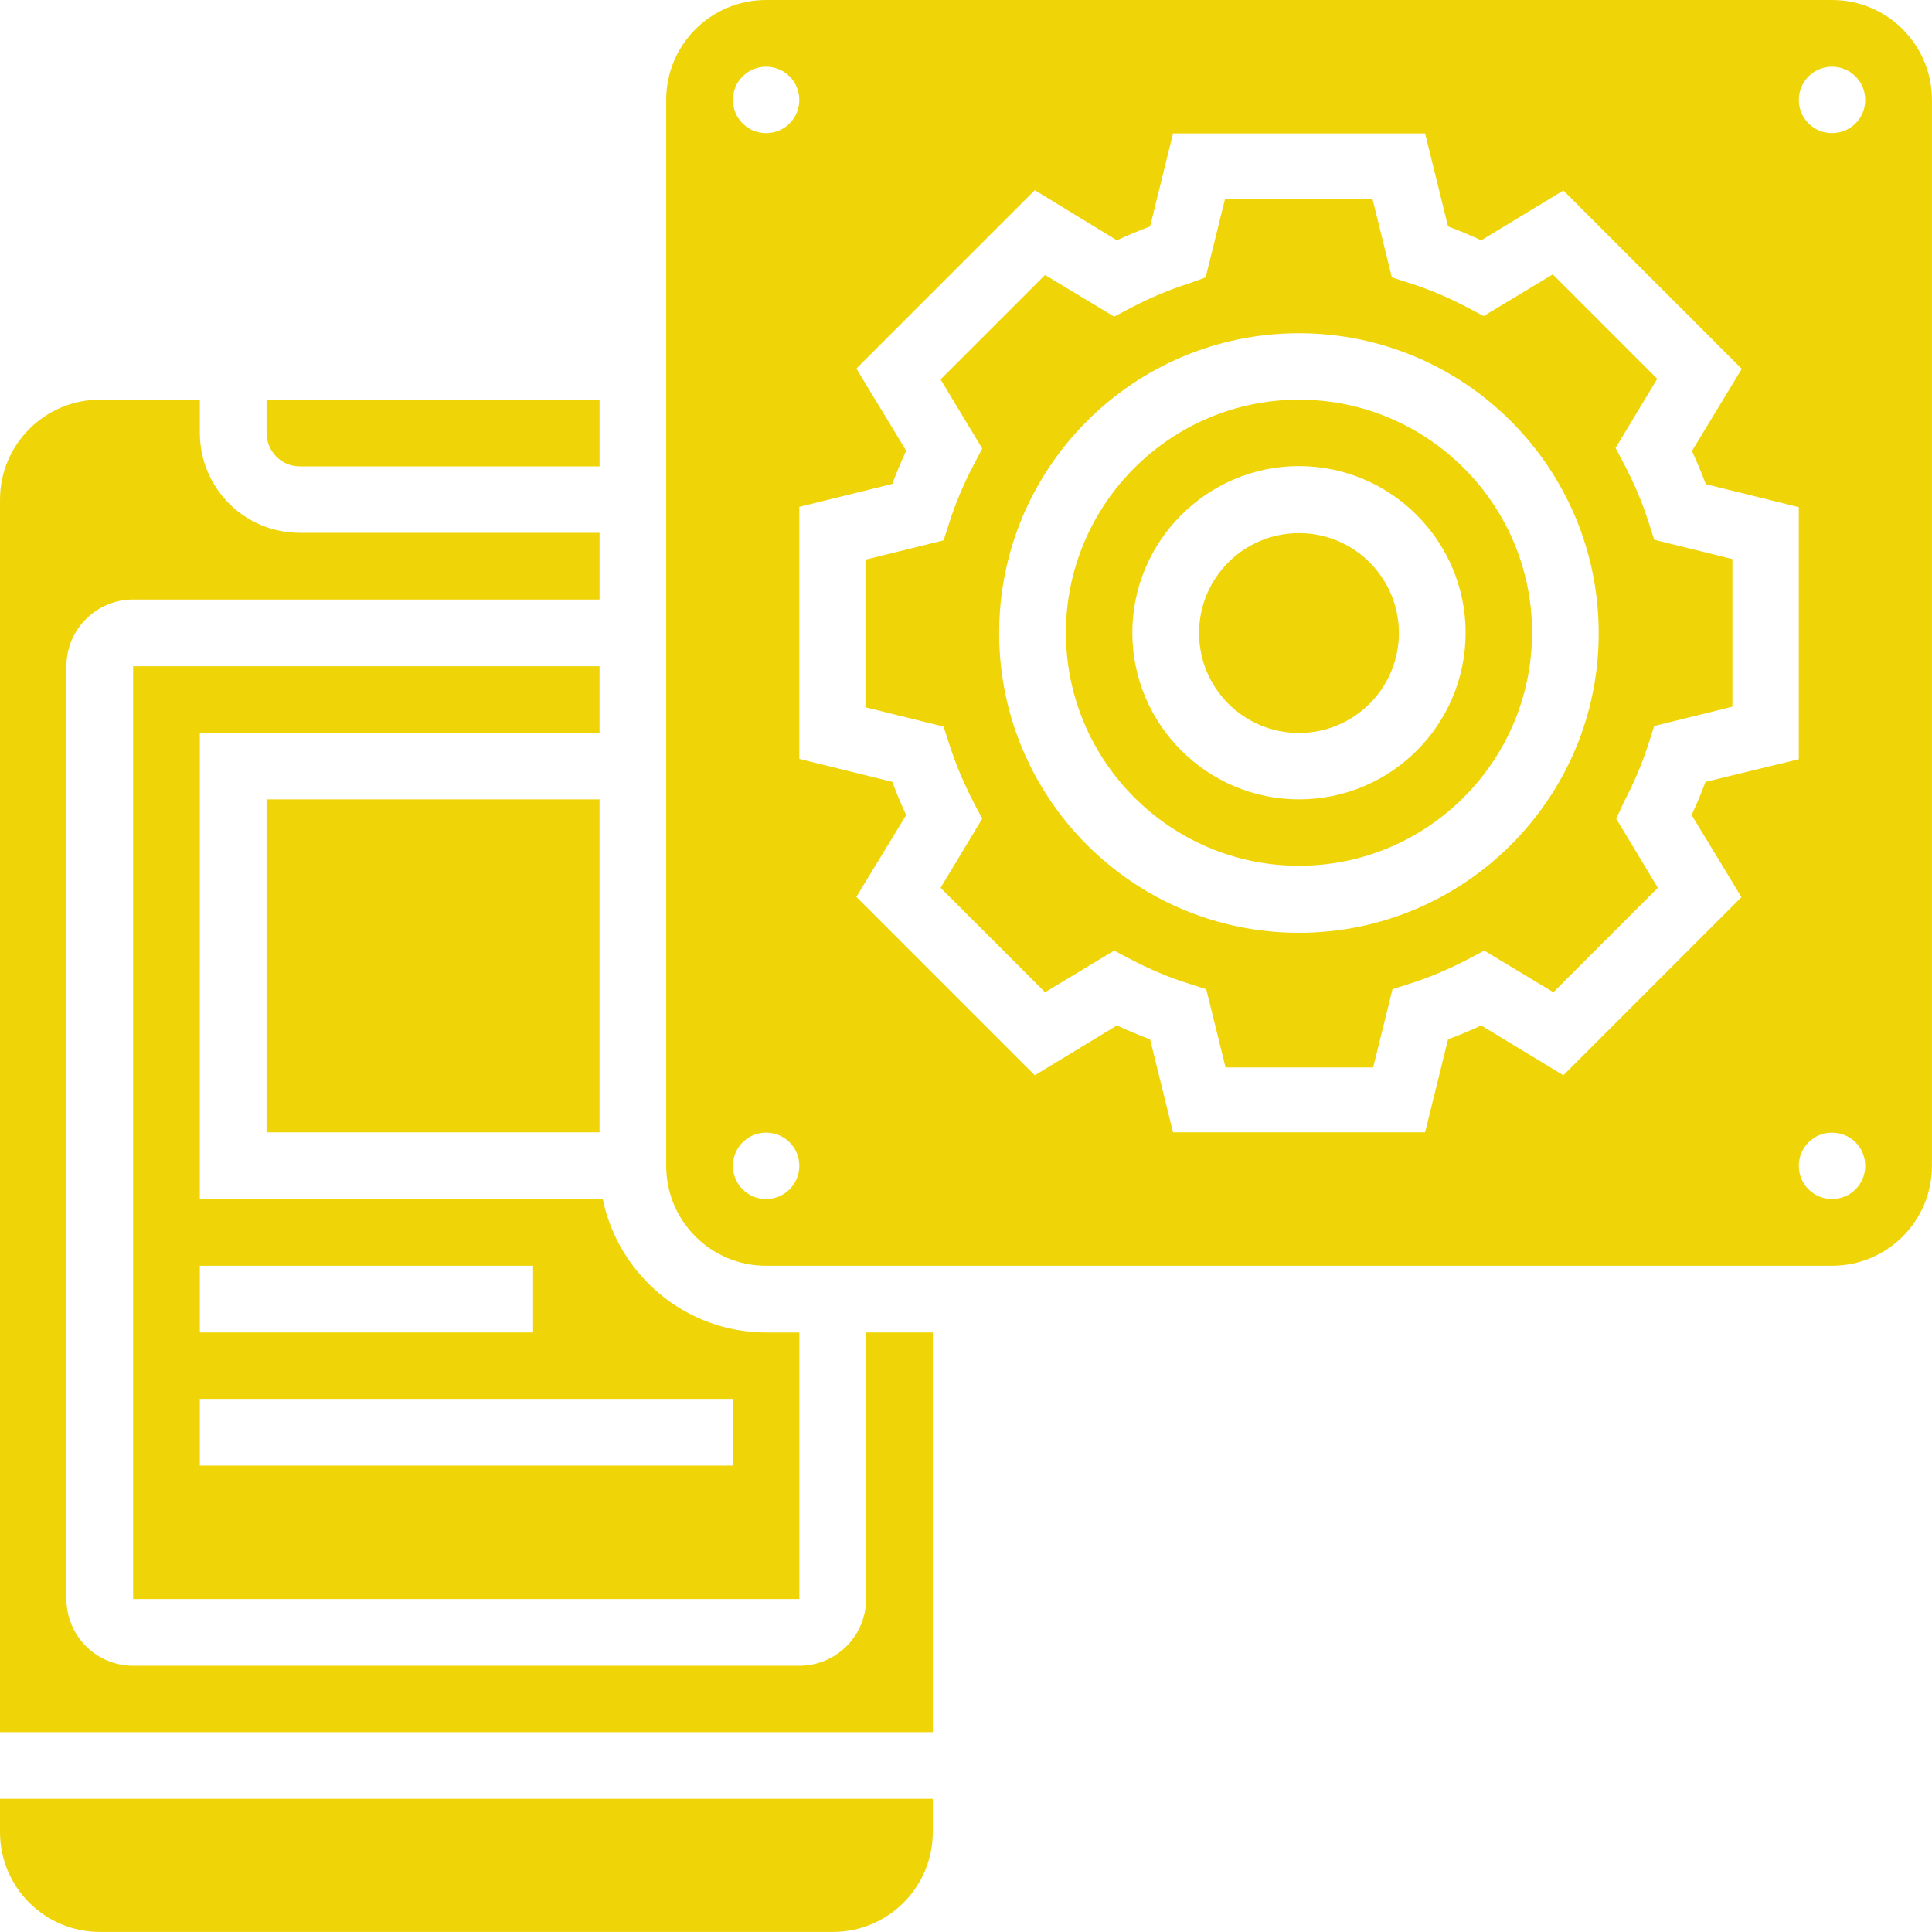
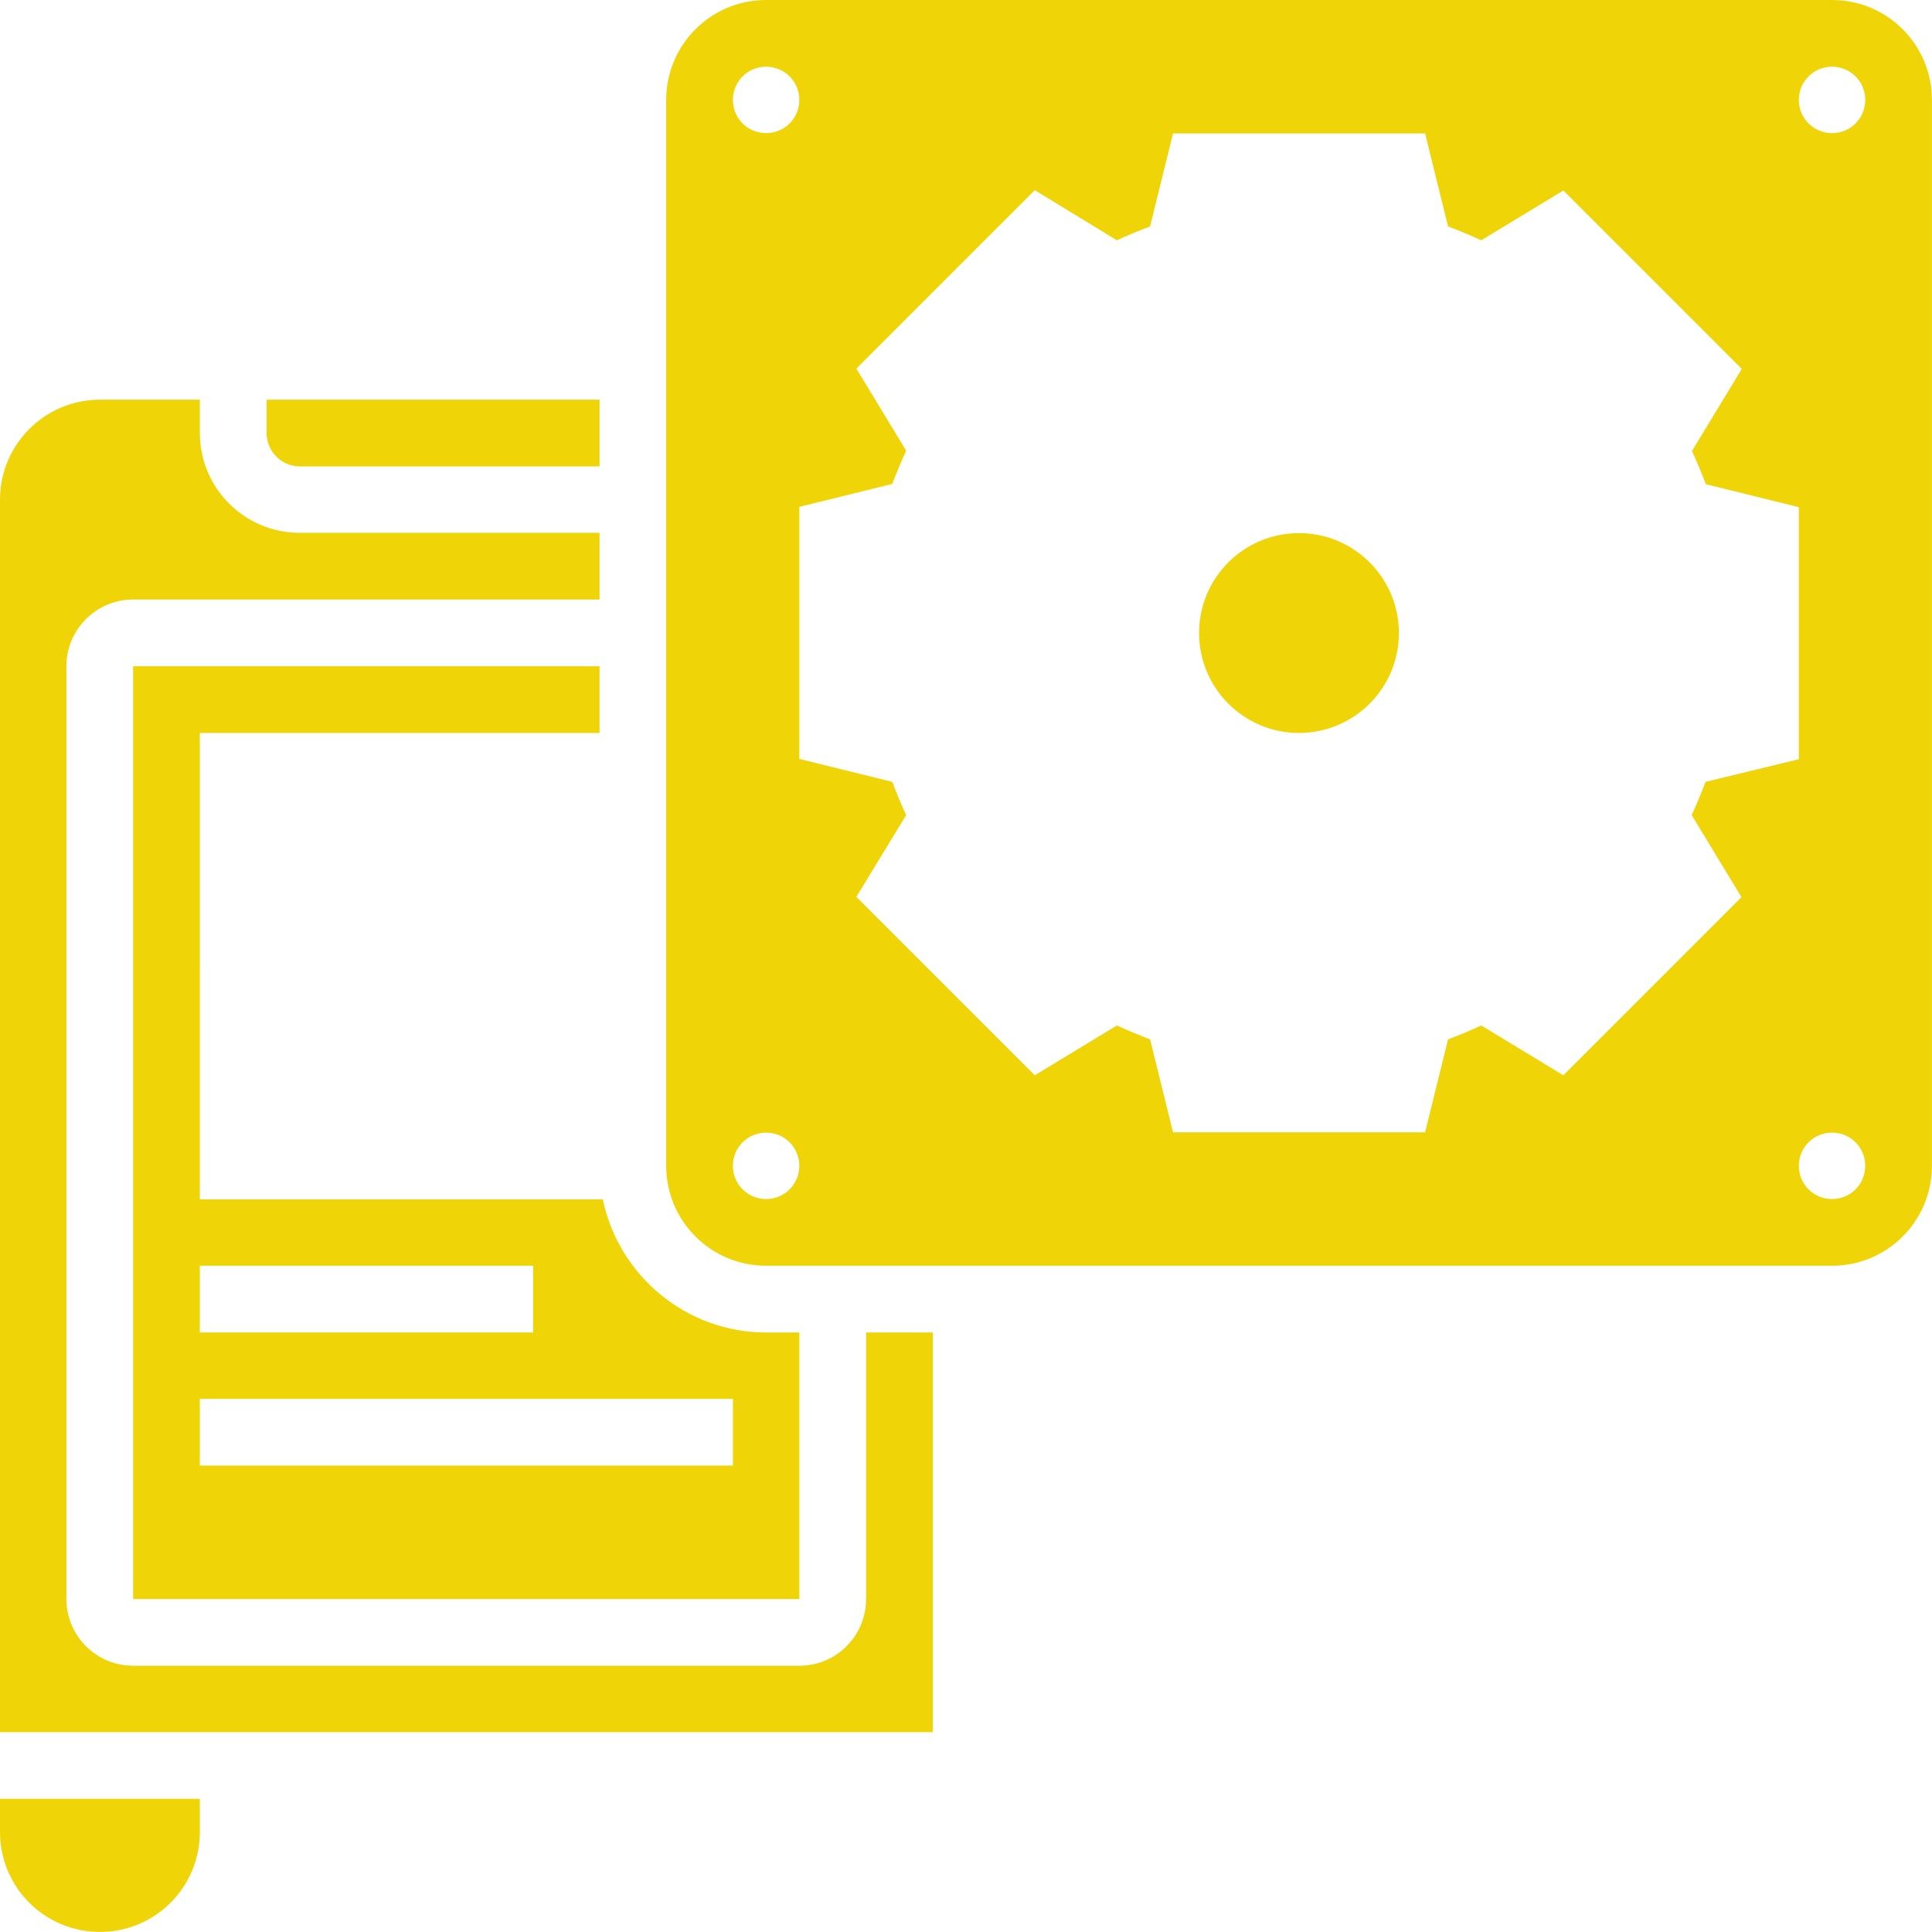
<svg xmlns="http://www.w3.org/2000/svg" width="1200pt" height="1200pt" version="1.1" viewBox="0 0 1200 1200">
  <g fill="#efd408">
    <path d="m537.94 993.19c0 22.875-18.562 41.438-41.438 41.438h-413.81c-22.875 0-41.438-18.562-41.438-41.438v-579.38c0-22.875 18.562-41.438 41.438-41.438h289.69v-41.438h-186.19c-34.312 0-62.062-27.75-62.062-62.062v-20.625h-62.062c-34.312 0-62.062 27.938-62.062 62.062v765.56h579.38v-248.25h-41.438z" />
    <path d="m868.88 393.19c0 34.277-27.785 62.062-62.062 62.062s-62.062-27.785-62.062-62.062 27.785-62.062 62.062-62.062 62.062 27.785 62.062 62.062" />
-     <path d="m806.81 248.25c-79.875 0-144.75 65.062-144.75 144.75 0 79.875 65.062 144.75 144.75 144.75 79.875 0 144.75-65.062 144.75-144.75 0.188-79.688-64.875-144.75-144.75-144.75zm0 248.25c-57 0-103.5-46.5-103.5-103.5s46.5-103.5 103.5-103.5 103.5 46.5 103.5 103.5c0 57.188-46.312 103.5-103.5 103.5z" />
-     <path d="m0 1137.9c0 34.312 27.75 62.062 62.062 62.062h455.25c34.312 0 62.062-27.75 62.062-62.062v-20.625h-579.38z" />
+     <path d="m0 1137.9c0 34.312 27.75 62.062 62.062 62.062c34.312 0 62.062-27.75 62.062-62.062v-20.625h-579.38z" />
    <path d="m186.19 289.69h186.19v-41.438h-206.81v20.625c0 11.438 9.188 20.812 20.625 20.812z" />
-     <path d="m165.56 496.5h206.81v206.81h-206.81z" />
    <path d="m124.12 455.25h248.25v-41.438h-289.69v579.38h413.81v-165.56h-20.625c-49.875 0-91.688-35.625-101.44-82.688h-250.31zm331.12 413.62v41.438h-331.12v-41.438zm-124.12-82.688v41.438h-207v-41.438z" />
    <path d="m1137.9 0h-662.06c-34.312 0-62.062 27.75-62.062 62.062v662.06c0 34.312 27.75 62.062 62.062 62.062h662.06c34.312 0 62.062-27.75 62.062-62.062v-662.06c0-34.312-27.75-62.062-62.062-62.062zm-662.06 41.438c11.438 0 20.625 9.188 20.625 20.625s-9.188 20.625-20.625 20.625-20.625-9.188-20.625-20.625 9.188-20.625 20.625-20.625zm0 703.31c-11.438 0-20.625-9.188-20.625-20.625s9.188-20.625 20.625-20.625 20.625 9.188 20.625 20.625-9.188 20.625-20.625 20.625zm495.19-76.875-51-30.938c-6.938 3.188-13.688 6-20.625 8.625l-14.25 57.75h-156.56l-14.25-57.75c-6.938-2.625-13.688-5.438-20.625-8.625l-51 30.938-110.81-110.81 30.938-50.812c-3.188-6.75-6-13.688-8.625-20.625l-57.75-14.25v-156.56l57.75-14.25c2.625-6.938 5.438-13.688 8.625-20.625l-30.938-51 110.81-110.81 51 31.125c6.938-3.188 13.688-6 20.625-8.625l14.25-57.75h156.56l14.25 57.75c6.938 2.625 13.688 5.438 20.625 8.625l51-30.938 110.81 110.81-30.938 51c3.188 6.938 6 13.688 8.625 20.625l57.75 14.25v156.56l-57.938 14.062c-2.625 6.938-5.438 13.688-8.625 20.625l30.938 51zm166.88 76.875c-11.438 0-20.625-9.188-20.625-20.625s9.188-20.625 20.625-20.625 20.625 9.188 20.625 20.625-9.188 20.625-20.625 20.625zm0-662.06c-11.438 0-20.625-9.188-20.625-20.625s9.188-20.625 20.625-20.625 20.625 9.188 20.625 20.625-9.188 20.625-20.625 20.625z" />
-     <path d="m1008.9 497.62c6.188-11.812 11.25-23.812 15-35.625l3.562-11.062 48.562-12v-91.688l-48.562-12-3.562-11.062c-3.75-11.812-8.812-23.812-15-35.625l-5.438-10.312 25.875-42.938-64.875-64.875-42.938 25.875-10.312-5.438c-11.812-6.188-23.812-11.25-35.625-15l-11.062-3.562-12-48.562h-91.688l-12 48.562-10.875 3.938c-11.812 3.75-23.812 8.812-35.625 15l-10.312 5.438-42.938-25.875-64.875 64.875 25.875 42.938-5.438 10.312c-6.188 11.812-11.25 23.812-15 35.625l-3.562 11.062-48.562 12v91.688l48.562 12 3.562 11.062c3.75 11.812 8.812 23.812 15 35.812l5.438 10.312-25.875 42.938 64.875 64.875 42.938-25.875 10.312 5.438c11.812 6.188 23.812 11.25 35.812 15l11.062 3.562 12 48.562h91.688l12-48.562 11.062-3.562c11.812-3.75 23.812-8.812 35.625-15l10.312-5.438 42.938 25.875 64.875-64.875-25.875-42.938zm-202.12 81.75c-102.75 0-186.19-83.438-186.19-186.19s83.438-186.19 186.19-186.19 186.19 83.438 186.19 186.19c0.188 102.56-83.438 186.19-186.19 186.19z" />
  </g>
</svg>